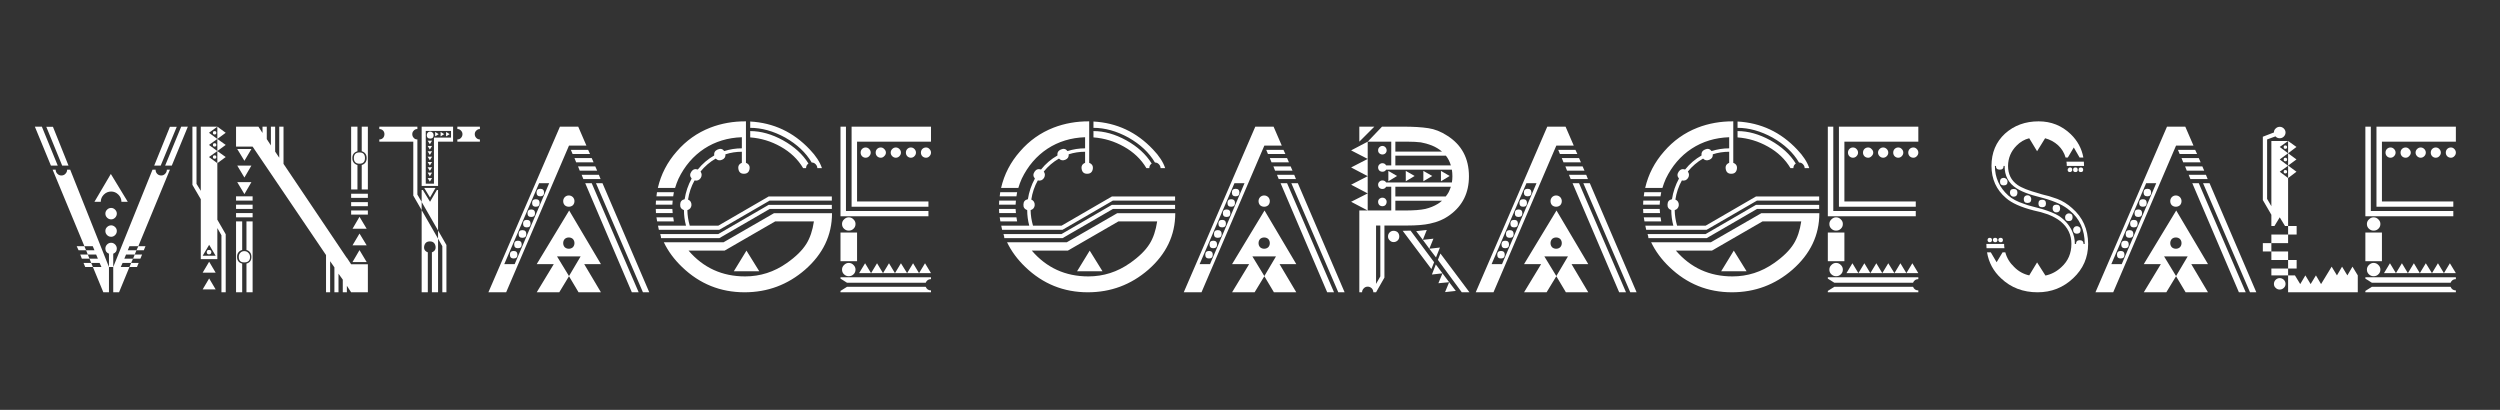
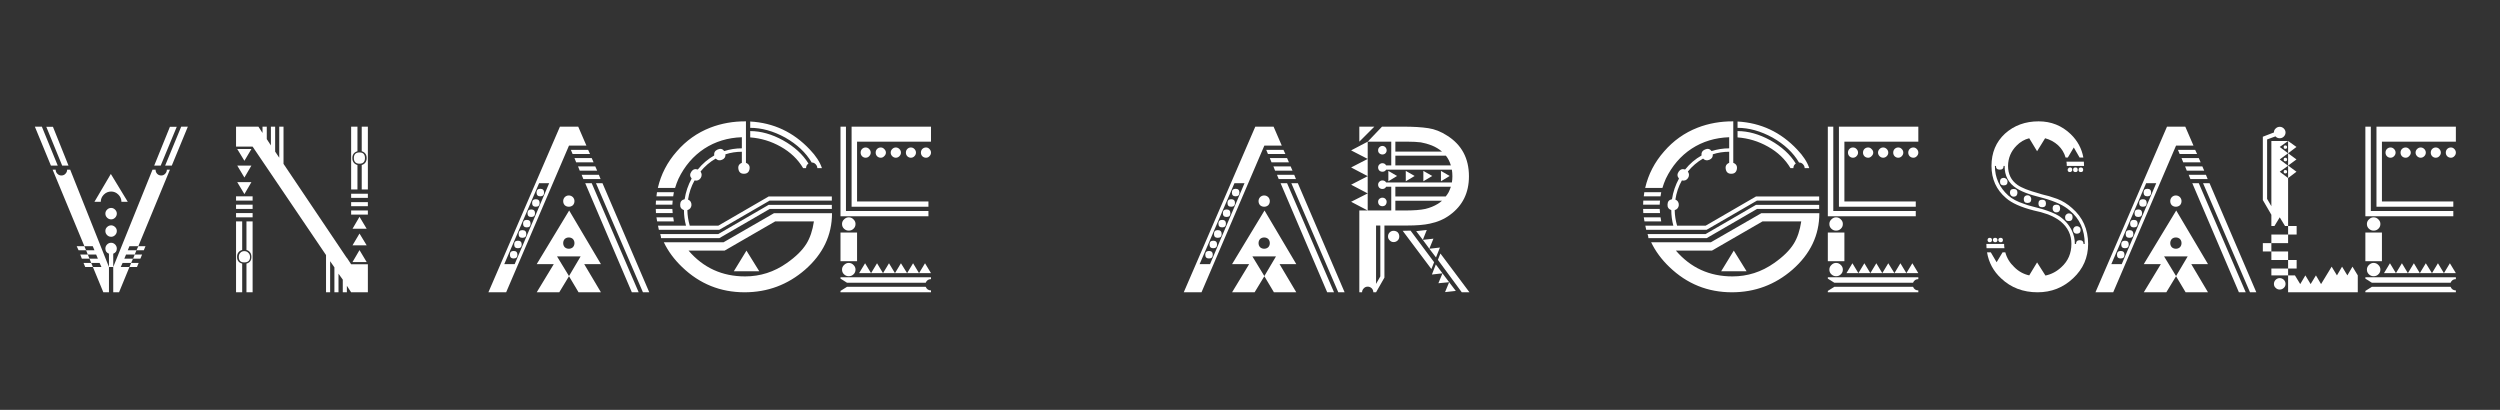
<svg xmlns="http://www.w3.org/2000/svg" width="305" zoomAndPan="magnify" viewBox="0 0 228.75 37.5" height="50" preserveAspectRatio="xMidYMid meet" version="1.0">
  <rect x="0" y="0" width="228.75" height="37.5" fill="#333333" stroke="none" />
  <defs>
    <g />
  </defs>
  <g fill="#ffffff" fill-opacity="1">
    <g transform="translate(3.189, 26.744)">
      <g>
        <path d="M 4.531 -4.219 L 3.828 -4.219 L 4 -3.844 L 4.688 -3.844 Z M 6.609 -7.562 C 6.504 -7.457 6.453 -7.336 6.453 -7.203 C 6.453 -7.055 6.504 -6.93 6.609 -6.828 C 6.711 -6.723 6.836 -6.672 6.984 -6.672 C 7.117 -6.672 7.238 -6.723 7.344 -6.828 C 7.445 -6.93 7.5 -7.055 7.5 -7.203 C 7.5 -7.336 7.445 -7.457 7.344 -7.562 C 7.238 -7.664 7.117 -7.719 6.984 -7.719 C 6.836 -7.719 6.711 -7.664 6.609 -7.562 Z M 6.609 -5.969 C 6.504 -5.875 6.453 -5.754 6.453 -5.609 C 6.453 -5.461 6.504 -5.336 6.609 -5.234 C 6.711 -5.129 6.836 -5.078 6.984 -5.078 C 7.117 -5.078 7.238 -5.129 7.344 -5.234 C 7.445 -5.336 7.5 -5.461 7.5 -5.609 C 7.5 -5.754 7.445 -5.875 7.344 -5.969 C 7.238 -6.07 7.117 -6.125 6.984 -6.125 C 6.836 -6.125 6.711 -6.07 6.609 -5.969 Z M 5.453 -8.281 L 6.031 -8.281 C 6.031 -8.531 6.125 -8.75 6.312 -8.938 C 6.5 -9.125 6.723 -9.219 6.984 -9.219 C 7.234 -9.219 7.453 -9.125 7.641 -8.938 C 7.828 -8.75 7.922 -8.531 7.922 -8.281 L 8.5 -8.281 L 6.953 -10.828 Z M 1.047 -15.141 L 2.5 -11.594 L 3.078 -11.594 L 1.656 -15.141 Z M 10.922 -11.594 L 11.516 -11.594 L 12.984 -15.141 L 12.359 -15.141 Z M 9.297 -3.844 L 9.969 -3.844 L 10.125 -4.219 L 9.469 -4.219 Z M 8.984 -3.078 L 9.656 -3.078 L 9.812 -3.453 L 9.141 -3.453 Z M 8.656 -2.312 L 9.344 -2.312 L 9.5 -2.688 L 8.812 -2.688 Z M 8.812 -2.688 L 8.984 -3.078 L 8.188 -3.078 L 8.344 -3.453 L 9.141 -3.453 L 9.297 -3.844 L 8.5 -3.844 L 8.656 -4.219 L 9.469 -4.219 L 12.359 -11.219 L 12.078 -11.219 C 12.078 -11.07 12.023 -10.945 11.922 -10.844 C 11.828 -10.738 11.707 -10.688 11.562 -10.688 C 11.414 -10.688 11.289 -10.738 11.188 -10.844 C 11.094 -10.945 11.047 -11.07 11.047 -11.219 L 10.766 -11.219 L 7.172 -2.312 L 7.172 0 L 7.703 0 L 8.656 -2.312 L 7.859 -2.312 L 8.031 -2.688 Z M 4.531 -4.219 L 1.625 -11.219 L 1.906 -11.219 C 1.906 -11.07 1.957 -10.945 2.062 -10.844 C 2.164 -10.738 2.285 -10.688 2.422 -10.688 C 2.578 -10.688 2.703 -10.738 2.797 -10.844 C 2.898 -10.945 2.953 -11.07 2.953 -11.219 L 3.234 -11.219 L 6.781 -2.312 L 6.781 0 L 6.266 0 L 5.312 -2.312 L 6.094 -2.312 L 5.922 -2.688 L 5.156 -2.688 L 5 -3.078 L 5.766 -3.078 L 5.609 -3.453 L 4.844 -3.453 L 4.688 -3.844 L 5.453 -3.844 L 5.297 -4.219 Z M 13.391 -15.156 L 14 -15.156 L 12.531 -11.594 L 11.922 -11.594 Z M 0 -15.156 L 0.641 -15.156 L 2.094 -11.594 L 1.469 -11.594 Z M 6.781 -2.312 L 6.781 -3.531 C 6.562 -3.613 6.453 -3.77 6.453 -4 C 6.453 -4.145 6.504 -4.27 6.609 -4.375 C 6.711 -4.477 6.836 -4.531 6.984 -4.531 C 7.117 -4.531 7.238 -4.477 7.344 -4.375 C 7.445 -4.27 7.5 -4.145 7.5 -4 C 7.5 -3.77 7.391 -3.613 7.172 -3.531 L 7.172 -2.312 Z M 5 -3.078 L 4.297 -3.078 L 4.156 -3.453 L 4.844 -3.453 Z M 5.312 -2.312 L 4.609 -2.312 L 4.453 -2.688 L 5.156 -2.688 Z M 5.312 -2.312 " />
      </g>
    </g>
  </g>
  <g fill="#ffffff" fill-opacity="1">
    <g transform="translate(17.606, 26.744)">
      <g>
-         <path d="M 1.734 -3.688 C 1.734 -3.539 1.66 -3.469 1.516 -3.469 C 1.379 -3.469 1.312 -3.539 1.312 -3.688 C 1.312 -3.812 1.379 -3.875 1.516 -3.875 C 1.66 -3.875 1.734 -3.812 1.734 -3.688 Z M 0.938 -3.344 L 1.531 -4.344 L 2.125 -3.344 Z M 2.188 -14.594 C 2.188 -14.488 2.133 -14.438 2.031 -14.438 C 1.926 -14.438 1.875 -14.488 1.875 -14.594 C 1.875 -14.695 1.926 -14.75 2.031 -14.75 C 2.133 -14.75 2.188 -14.695 2.188 -14.594 Z M 2.188 -12.375 C 2.188 -12.27 2.133 -12.219 2.031 -12.219 C 1.926 -12.219 1.875 -12.27 1.875 -12.375 C 1.875 -12.477 1.926 -12.531 2.031 -12.531 C 2.133 -12.531 2.188 -12.477 2.188 -12.375 Z M 2.281 -12.922 L 1.516 -13.484 L 2.281 -14.031 L 1.516 -14.594 L 2.281 -15.156 L 0.766 -15.156 L 0.766 -9.281 L 0.375 -9.922 L 0.375 -15.156 L 0 -15.156 L 0 -9.828 L 0.766 -8.516 L 0.766 -3.031 L 2.281 -3.031 L 2.281 -5.875 L 2.656 -5.219 L 2.656 0 L 3.047 0 L 3.047 -5.312 L 2.281 -6.641 L 2.281 -11.812 L 1.516 -12.375 Z M 2.281 -14.031 L 3.047 -13.484 L 2.281 -12.922 Z M 2.188 -13.484 C 2.188 -13.379 2.133 -13.328 2.031 -13.328 C 1.926 -13.328 1.875 -13.379 1.875 -13.484 C 1.875 -13.586 1.926 -13.641 2.031 -13.641 C 2.133 -13.641 2.188 -13.586 2.188 -13.484 Z M 0.938 -1.797 L 1.531 -2.797 L 2.125 -1.797 Z M 0.938 -0.266 L 1.531 -1.266 L 2.125 -0.266 Z M 2.281 -12.922 L 3.047 -12.375 L 2.281 -11.812 Z M 2.281 -15.156 L 3.047 -14.594 L 2.281 -14.031 Z M 2.281 -15.156 " />
-       </g>
+         </g>
    </g>
  </g>
  <g fill="#ffffff" fill-opacity="1">
    <g transform="translate(21.598, 26.744)">
      <g>
        <path d="M 0 0 L 0 -6.484 L 0.562 -6.484 L 0.562 -3.875 C 0.25 -3.781 0.094 -3.566 0.094 -3.234 C 0.094 -2.91 0.25 -2.707 0.562 -2.625 L 0.562 0 Z M 1.516 0 L 0.953 0 L 0.953 -2.625 C 1.254 -2.707 1.406 -2.91 1.406 -3.234 C 1.406 -3.566 1.254 -3.781 0.953 -3.875 L 0.953 -6.484 L 1.516 -6.484 Z M 1.516 -6.859 L 0 -6.859 L 0 -7.25 L 1.516 -7.25 Z M 1.516 -7.625 L 0 -7.625 L 0 -8.016 L 1.516 -8.016 Z M 1.516 -8.391 L 0 -8.391 L 0 -8.781 L 1.516 -8.781 Z M 12.062 -15.156 L 12.062 -9.406 L 11.5 -9.406 L 11.5 -11.641 C 11.801 -11.742 11.953 -11.957 11.953 -12.281 C 11.953 -12.602 11.801 -12.812 11.5 -12.906 L 11.5 -15.156 Z M 10.531 -15.156 L 11.109 -15.156 L 11.109 -12.906 C 10.797 -12.812 10.641 -12.602 10.641 -12.281 C 10.641 -11.957 10.797 -11.742 11.109 -11.641 L 11.109 -9.406 L 10.531 -9.406 Z M 10.531 -9.016 L 12.062 -9.016 L 12.062 -8.641 L 10.531 -8.641 Z M 10.531 -8.25 L 12.062 -8.25 L 12.062 -7.875 L 10.531 -7.875 Z M 10.531 -7.484 L 12.062 -7.484 L 12.062 -7.109 L 10.531 -7.109 Z M 0.766 -12.031 L 0.109 -13.109 L 1.406 -13.109 Z M 10.656 -2.766 L 11.297 -3.859 L 11.953 -2.766 Z M 0.766 -10.5 L 0.109 -11.594 L 1.406 -11.594 Z M 10.656 -4.297 L 11.297 -5.375 L 11.953 -4.297 Z M 0.766 -8.984 L 0.109 -10.078 L 1.406 -10.078 Z M 10.656 -5.812 L 11.297 -6.906 L 11.953 -5.812 Z M 0.75 -3.766 C 0.914 -3.766 1.047 -3.707 1.141 -3.594 C 1.234 -3.5 1.281 -3.379 1.281 -3.234 C 1.281 -2.898 1.102 -2.734 0.75 -2.734 C 0.414 -2.734 0.25 -2.898 0.25 -3.234 C 0.25 -3.379 0.289 -3.5 0.375 -3.594 C 0.469 -3.707 0.594 -3.766 0.75 -3.766 Z M 11.297 -12.797 C 11.629 -12.797 11.797 -12.625 11.797 -12.281 C 11.797 -11.938 11.629 -11.766 11.297 -11.766 C 10.953 -11.766 10.781 -11.938 10.781 -12.281 C 10.781 -12.625 10.953 -12.797 11.297 -12.797 Z M 0 -15.156 L 2.047 -15.156 L 2.422 -14.578 L 2.422 -15.156 L 2.812 -15.156 L 2.812 -14.016 L 3.188 -13.438 L 3.188 -15.156 L 3.578 -15.156 L 3.578 -12.875 L 3.953 -12.312 L 3.953 -15.156 L 4.344 -15.156 L 4.344 -11.75 L 10.125 -3.156 L 10.141 -3.156 L 10.531 -2.562 L 12.062 -2.562 L 12.062 0 L 10.531 0 L 10.141 -0.594 L 10.141 0 L 9.766 0 L 9.766 -1.156 L 9.375 -1.703 L 9.375 0 L 9 0 L 9 -2.281 L 8.609 -2.844 L 8.609 0 L 8.234 0 L 8.234 -3.406 L 1.516 -13.328 L 0 -13.328 Z M 0 -15.156 " />
      </g>
    </g>
  </g>
  <g fill="#ffffff" fill-opacity="1">
    <g transform="translate(34.707, 26.744)">
      <g>
-         <path d="M 4.891 -14.594 C 4.941 -14.539 4.969 -14.469 4.969 -14.375 C 4.969 -14.164 4.863 -14.062 4.656 -14.062 C 4.445 -14.062 4.344 -14.164 4.344 -14.375 C 4.344 -14.469 4.367 -14.539 4.422 -14.594 C 4.473 -14.664 4.551 -14.703 4.656 -14.703 C 4.75 -14.703 4.828 -14.664 4.891 -14.594 Z M 6.109 -14.672 L 6.438 -14.469 L 6.109 -14.266 Z M 5.609 -14.672 L 5.938 -14.469 L 5.609 -14.266 Z M 4.828 -10.453 L 4.625 -10.125 L 4.422 -10.453 Z M 4.828 -10.953 L 4.625 -10.609 L 4.422 -10.953 Z M 4.828 -11.438 L 4.625 -11.109 L 4.422 -11.438 Z M 4.828 -11.922 L 4.625 -11.594 L 4.422 -11.922 Z M 4.828 -12.406 L 4.625 -12.078 L 4.422 -12.406 Z M 4.828 -12.906 L 4.625 -12.562 L 4.422 -12.906 Z M 4.828 -13.391 L 4.625 -13.062 L 4.422 -13.391 Z M 4.828 -13.875 L 4.625 -13.547 L 4.422 -13.875 Z M 5.109 -14.672 L 5.438 -14.469 L 5.109 -14.266 Z M 4.25 -14.766 L 4.25 -9.938 L 5 -9.938 L 5 -14.156 L 6.562 -14.156 L 6.562 -14.766 Z M 5.141 -9.547 L 4.109 -9.547 L 4.641 -8.672 Z M 3.875 -8.266 L 3.484 -8.938 L 3.484 -13.984 C 3.336 -13.984 3.223 -14.035 3.141 -14.141 C 3.055 -14.234 3.016 -14.344 3.016 -14.469 C 3.016 -14.594 3.055 -14.695 3.141 -14.781 C 3.223 -14.883 3.336 -14.938 3.484 -14.938 L 3.484 -15.156 L 0 -15.156 L 0 -14.938 C 0.145 -14.938 0.266 -14.883 0.359 -14.781 C 0.43 -14.695 0.469 -14.594 0.469 -14.469 C 0.469 -14.344 0.43 -14.234 0.359 -14.141 C 0.266 -14.035 0.145 -13.984 0 -13.984 L 0 -13.781 L 3.109 -13.781 L 3.109 -8.844 L 3.875 -7.516 Z M 5.375 -4.906 L 5.766 -4.219 L 5.766 0 L 6.141 0 L 6.141 -4.328 L 5.375 -5.656 Z M 7.141 -15.156 L 9.203 -15.156 L 9.203 -14.938 C 9.066 -14.938 8.953 -14.883 8.859 -14.781 C 8.773 -14.695 8.734 -14.594 8.734 -14.469 C 8.734 -14.344 8.773 -14.234 8.859 -14.141 C 8.953 -14.035 9.066 -13.984 9.203 -13.984 L 9.203 -13.781 L 7.141 -13.781 L 7.141 -13.984 C 7.285 -13.984 7.398 -14.035 7.484 -14.141 C 7.566 -14.234 7.609 -14.344 7.609 -14.469 C 7.609 -14.594 7.566 -14.695 7.484 -14.781 C 7.398 -14.883 7.285 -14.938 7.141 -14.938 Z M 5.375 -4.906 L 5.375 0 L 4.812 0 L 4.812 -3.656 C 5.082 -3.758 5.191 -3.953 5.141 -4.234 C 5.078 -4.516 4.906 -4.656 4.625 -4.656 C 4.344 -4.656 4.172 -4.516 4.109 -4.234 C 4.055 -3.953 4.164 -3.758 4.438 -3.656 L 4.438 0 L 3.875 0 L 3.875 -7.516 Z M 3.875 -8.266 L 3.875 -9.359 L 3.984 -9.359 L 4.641 -8.281 L 5.266 -9.359 L 5.375 -9.359 L 5.375 -5.656 Z M 6.75 -13.781 L 5.375 -13.781 L 5.375 -9.734 L 3.875 -9.734 L 3.875 -15.156 L 6.75 -15.156 Z M 6.75 -13.781 " />
-       </g>
+         </g>
    </g>
  </g>
  <g fill="#ffffff" fill-opacity="1">
    <g transform="translate(44.688, 26.744)">
      <g>
        <path d="M 3.047 -4.375 C 3.047 -4.145 2.93 -4.031 2.703 -4.031 C 2.473 -4.031 2.359 -4.145 2.359 -4.375 C 2.359 -4.602 2.473 -4.719 2.703 -4.719 C 2.93 -4.719 3.047 -4.602 3.047 -4.375 Z M 2.656 -3.438 C 2.656 -3.207 2.539 -3.094 2.312 -3.094 C 2.082 -3.094 1.969 -3.207 1.969 -3.438 C 1.969 -3.664 2.082 -3.781 2.312 -3.781 C 2.539 -3.781 2.656 -3.664 2.656 -3.438 Z M 5.094 -9.125 C 5.094 -8.895 4.977 -8.781 4.75 -8.781 C 4.52 -8.781 4.406 -8.895 4.406 -9.125 C 4.406 -9.352 4.52 -9.469 4.75 -9.469 C 4.977 -9.469 5.094 -9.352 5.094 -9.125 Z M 4.688 -8.172 C 4.688 -7.941 4.57 -7.828 4.344 -7.828 C 4.113 -7.828 4 -7.941 4 -8.172 C 4 -8.398 4.113 -8.516 4.344 -8.516 C 4.57 -8.516 4.688 -8.398 4.688 -8.172 Z M 4.266 -7.234 C 4.266 -7.004 4.148 -6.891 3.922 -6.891 C 3.691 -6.891 3.578 -7.004 3.578 -7.234 C 3.578 -7.461 3.691 -7.578 3.922 -7.578 C 4.148 -7.578 4.266 -7.461 4.266 -7.234 Z M 3.859 -6.281 C 3.859 -6.051 3.742 -5.938 3.516 -5.938 C 3.285 -5.938 3.172 -6.051 3.172 -6.281 C 3.172 -6.508 3.285 -6.625 3.516 -6.625 C 3.742 -6.625 3.859 -6.508 3.859 -6.281 Z M 3.469 -5.328 C 3.469 -5.098 3.348 -4.984 3.109 -4.984 C 2.879 -4.984 2.766 -5.098 2.766 -5.328 C 2.766 -5.566 2.879 -5.688 3.109 -5.688 C 3.348 -5.688 3.469 -5.566 3.469 -5.328 Z M 7.375 -1.484 L 8.438 -3.281 L 6.281 -3.281 Z M 2.406 -2.578 L 5.562 -9.984 L 4.641 -9.984 L 1.453 -2.578 Z M 7.359 -5.016 C 7.211 -5.016 7.086 -4.969 6.984 -4.875 C 6.891 -4.77 6.844 -4.645 6.844 -4.5 C 6.844 -4.352 6.891 -4.227 6.984 -4.125 C 7.086 -4.031 7.211 -3.984 7.359 -3.984 C 7.504 -3.984 7.629 -4.031 7.734 -4.125 C 7.828 -4.227 7.875 -4.352 7.875 -4.5 C 7.875 -4.645 7.828 -4.77 7.734 -4.875 C 7.629 -4.969 7.504 -5.016 7.359 -5.016 Z M 1.625 0 L 0 0 L 6.547 -15.156 L 8.219 -15.156 L 8.969 -13.422 L 7.375 -13.422 Z M 7.375 -1.469 L 6.484 0 L 4.422 0 L 5.984 -2.578 L 4.422 -2.578 L 7.391 -7.484 L 10.297 -2.578 L 8.766 -2.578 L 10.297 0 L 8.25 0 Z M 9.125 -13.031 L 9.297 -12.656 L 7.703 -12.656 L 7.547 -13.031 Z M 9.453 -12.281 L 9.625 -11.891 L 8.031 -11.891 L 7.875 -12.281 Z M 9.781 -11.516 L 9.953 -11.125 L 8.359 -11.125 L 8.203 -11.516 Z M 10.109 -10.75 L 10.266 -10.359 L 8.688 -10.359 L 8.531 -10.75 Z M 10.438 -9.984 L 14.719 0 L 14.141 0 L 9.844 -9.984 Z M 13.75 0 L 13.125 0 L 8.859 -9.984 L 9.453 -9.984 Z M 7.734 -8.703 C 7.828 -8.598 7.875 -8.477 7.875 -8.344 C 7.875 -8.195 7.828 -8.07 7.734 -7.969 C 7.629 -7.875 7.504 -7.828 7.359 -7.828 C 7.211 -7.828 7.086 -7.875 6.984 -7.969 C 6.891 -8.07 6.844 -8.195 6.844 -8.344 C 6.844 -8.477 6.891 -8.598 6.984 -8.703 C 7.086 -8.805 7.211 -8.859 7.359 -8.859 C 7.504 -8.859 7.629 -8.805 7.734 -8.703 Z M 7.734 -8.703 " />
      </g>
    </g>
  </g>
  <g fill="#ffffff" fill-opacity="1">
    <g transform="translate(60.004, 26.744)">
      <g>
        <path d="M 7.141 -1.922 L 8.297 -3.812 L 9.469 -1.922 Z M 3 -3.812 C 4.352 -2.238 6.078 -1.453 8.172 -1.453 C 9.555 -1.453 10.828 -1.859 11.984 -2.672 C 12.816 -3.254 13.414 -3.844 13.781 -4.438 C 14.113 -4.969 14.344 -5.648 14.469 -6.484 L 10.922 -6.484 L 6.297 -3.812 Z M 0.125 -6.484 L 0.062 -6.859 L 1.594 -6.859 L 1.656 -6.484 Z M 7.875 -12.859 C 7.352 -12.859 6.852 -12.781 6.375 -12.625 C 6.395 -12.383 6.289 -12.219 6.062 -12.125 C 5.844 -12.031 5.648 -12.066 5.484 -12.234 C 4.953 -11.93 4.488 -11.535 4.094 -11.047 C 4.227 -10.859 4.234 -10.66 4.109 -10.453 C 3.973 -10.254 3.785 -10.18 3.547 -10.234 C 3.242 -9.691 3.047 -9.109 2.953 -8.484 C 3.172 -8.391 3.273 -8.219 3.266 -7.969 C 3.242 -7.738 3.117 -7.586 2.891 -7.516 C 2.898 -7.035 2.973 -6.562 3.109 -6.094 L 5.719 -6.094 L 10.328 -8.766 L 16.109 -8.766 L 16.109 -8.391 L 10.422 -8.391 L 5.812 -5.719 L 0.281 -5.719 L 0.203 -6.094 L 2.766 -6.094 C 2.641 -6.562 2.578 -7.035 2.578 -7.516 C 2.328 -7.609 2.211 -7.785 2.234 -8.047 C 2.242 -8.305 2.379 -8.461 2.641 -8.516 C 2.742 -9.18 2.957 -9.812 3.281 -10.406 C 3.113 -10.602 3.102 -10.812 3.25 -11.031 C 3.395 -11.25 3.594 -11.316 3.844 -11.234 C 4.27 -11.766 4.77 -12.191 5.344 -12.516 C 5.312 -12.773 5.414 -12.957 5.656 -13.062 C 5.906 -13.176 6.109 -13.129 6.266 -12.922 C 6.785 -13.086 7.32 -13.172 7.875 -13.172 L 7.875 -14.188 C 6.594 -14.145 5.445 -13.797 4.438 -13.141 C 3.426 -12.473 2.641 -11.555 2.078 -10.391 C 1.953 -10.109 1.848 -9.828 1.766 -9.547 L 0.188 -9.547 C 0.477 -10.797 1.055 -11.91 1.922 -12.891 C 2.766 -13.867 3.785 -14.594 4.984 -15.062 C 6.004 -15.457 7.094 -15.648 8.25 -15.641 L 8.25 -11.844 C 8.52 -11.738 8.629 -11.547 8.578 -11.266 C 8.523 -10.984 8.352 -10.844 8.062 -10.844 C 7.781 -10.844 7.613 -10.984 7.562 -11.266 C 7.508 -11.547 7.613 -11.738 7.875 -11.844 Z M 0.484 -4.953 C 0.484 -5.055 0.457 -5.18 0.406 -5.328 L 5.719 -5.328 L 10.328 -8 L 16.109 -8 L 16.109 -7.625 L 10.422 -7.625 L 5.812 -4.953 Z M 13.484 -11.359 C 13.004 -12.172 12.316 -12.828 11.422 -13.328 C 10.555 -13.816 9.629 -14.098 8.641 -14.172 L 8.641 -14.75 C 9.617 -14.75 10.617 -14.469 11.641 -13.906 C 12.672 -13.332 13.445 -12.625 13.969 -11.781 C 13.82 -11.676 13.75 -11.535 13.75 -11.359 Z M 16.125 -7.234 C 16.125 -5.223 15.301 -3.5 13.656 -2.062 C 12.07 -0.688 10.227 0 8.125 0 C 5.914 0 4.008 -0.77 2.406 -2.312 C 1.688 -3 1.129 -3.754 0.734 -4.578 L 6.203 -4.578 L 10.812 -7.234 Z M 0.016 -7.25 L 0 -7.625 L 1.516 -7.625 L 1.547 -7.25 Z M 0 -8.016 L 0.016 -8.391 L 1.547 -8.391 L 1.516 -8.016 Z M 0.062 -8.781 L 0.109 -9.156 L 1.656 -9.156 L 1.594 -8.781 Z M 8.641 -15.625 C 10.773 -15.508 12.594 -14.656 14.094 -13.062 C 14.656 -12.477 15.023 -11.91 15.203 -11.359 L 14.781 -11.359 C 14.781 -11.492 14.727 -11.613 14.625 -11.719 C 14.531 -11.82 14.41 -11.875 14.266 -11.875 C 13.734 -12.781 12.926 -13.539 11.844 -14.156 C 10.758 -14.75 9.691 -15.047 8.641 -15.047 Z M 8.641 -15.625 " />
      </g>
    </g>
  </g>
  <g fill="#ffffff" fill-opacity="1">
    <g transform="translate(76.905, 26.744)">
      <g>
        <path d="M 1.016 -15.156 L 1.016 -7.828 L 8.047 -7.828 L 8.047 -8.312 L 1.516 -8.312 L 1.516 -13.781 L 8.281 -13.781 L 8.281 -15.156 Z M 7.484 -13.109 C 7.398 -13.016 7.359 -12.906 7.359 -12.781 C 7.359 -12.656 7.398 -12.547 7.484 -12.453 C 7.578 -12.359 7.691 -12.312 7.828 -12.312 C 7.953 -12.312 8.055 -12.359 8.141 -12.453 C 8.234 -12.547 8.281 -12.656 8.281 -12.781 C 8.281 -12.906 8.234 -13.016 8.141 -13.109 C 8.055 -13.203 7.953 -13.25 7.828 -13.25 C 7.691 -13.25 7.578 -13.203 7.484 -13.109 Z M 6.109 -13.109 C 6.023 -13.016 5.984 -12.906 5.984 -12.781 C 5.984 -12.656 6.023 -12.547 6.109 -12.453 C 6.203 -12.359 6.312 -12.312 6.438 -12.312 C 6.57 -12.312 6.68 -12.359 6.766 -12.453 C 6.859 -12.547 6.906 -12.656 6.906 -12.781 C 6.906 -12.906 6.859 -13.016 6.766 -13.109 C 6.68 -13.203 6.57 -13.25 6.438 -13.25 C 6.312 -13.25 6.203 -13.203 6.109 -13.109 Z M 4.734 -13.109 C 4.641 -13.016 4.594 -12.906 4.594 -12.781 C 4.594 -12.656 4.641 -12.547 4.734 -12.453 C 4.828 -12.359 4.938 -12.312 5.062 -12.312 C 5.188 -12.312 5.297 -12.359 5.391 -12.453 C 5.484 -12.547 5.531 -12.656 5.531 -12.781 C 5.531 -12.906 5.484 -13.016 5.391 -13.109 C 5.297 -13.203 5.188 -13.25 5.062 -13.25 C 4.938 -13.25 4.828 -13.203 4.734 -13.109 Z M 3.344 -13.109 C 3.258 -13.016 3.219 -12.906 3.219 -12.781 C 3.219 -12.656 3.258 -12.547 3.344 -12.453 C 3.438 -12.359 3.551 -12.312 3.688 -12.312 C 3.812 -12.312 3.914 -12.359 4 -12.453 C 4.102 -12.547 4.156 -12.656 4.156 -12.781 C 4.156 -12.906 4.102 -13.016 4 -13.109 C 3.914 -13.203 3.812 -13.25 3.688 -13.25 C 3.551 -13.25 3.438 -13.203 3.344 -13.109 Z M 1.969 -13.109 C 1.883 -13.016 1.844 -12.906 1.844 -12.781 C 1.844 -12.656 1.883 -12.547 1.969 -12.453 C 2.062 -12.359 2.172 -12.312 2.297 -12.312 C 2.43 -12.312 2.539 -12.359 2.625 -12.453 C 2.719 -12.547 2.766 -12.656 2.766 -12.781 C 2.766 -12.906 2.719 -13.016 2.625 -13.109 C 2.539 -13.203 2.43 -13.25 2.297 -13.25 C 2.172 -13.25 2.062 -13.203 1.969 -13.109 Z M 0 -15.156 L 0.5 -15.156 L 0.5 -7.438 L 8.047 -7.438 L 8.047 -6.953 L 0 -6.953 Z M 0 -5.469 L 1.516 -5.469 L 1.516 -2.844 L 0 -2.844 Z M 1.188 -6.672 C 1.312 -6.555 1.375 -6.414 1.375 -6.25 C 1.375 -6.07 1.312 -5.926 1.188 -5.812 C 1.07 -5.695 0.926 -5.641 0.75 -5.641 C 0.594 -5.641 0.453 -5.695 0.328 -5.812 C 0.203 -5.926 0.141 -6.07 0.141 -6.25 C 0.141 -6.414 0.203 -6.555 0.328 -6.672 C 0.453 -6.797 0.594 -6.859 0.75 -6.859 C 0.926 -6.859 1.07 -6.797 1.188 -6.672 Z M 1.188 -2.5 C 1.312 -2.383 1.375 -2.242 1.375 -2.078 C 1.375 -1.898 1.312 -1.754 1.188 -1.641 C 1.07 -1.523 0.926 -1.469 0.75 -1.469 C 0.594 -1.469 0.453 -1.523 0.328 -1.641 C 0.203 -1.754 0.141 -1.898 0.141 -2.078 C 0.141 -2.242 0.203 -2.383 0.328 -2.5 C 0.453 -2.625 0.594 -2.688 0.75 -2.688 C 0.926 -2.688 1.07 -2.625 1.188 -2.5 Z M 8.281 -1.375 L 8.281 -1.203 C 8.051 -1.203 7.891 -1.094 7.797 -0.875 L 0.594 -0.875 L 0 -1.25 L 0 -1.375 Z M 7.797 -0.5 C 7.891 -0.281 8.051 -0.172 8.281 -0.172 L 8.281 0 L 0 0 L 0 -0.125 L 0.594 -0.5 Z M 2.797 -1.75 L 3.344 -2.656 L 3.891 -1.75 Z M 7.188 -1.75 L 7.734 -2.656 L 8.281 -1.75 Z M 6.094 -1.75 L 6.641 -2.656 L 7.188 -1.75 Z M 4.984 -1.75 L 5.531 -2.656 L 6.094 -1.75 Z M 3.891 -1.75 L 4.438 -2.656 L 4.984 -1.75 Z M 2.797 -1.75 L 1.703 -1.75 L 2.25 -2.656 Z M 2.797 -1.75 " />
      </g>
    </g>
  </g>
  <g fill="#ffffff" fill-opacity="1">
    <g transform="translate(85.777, 26.744)">
      <g />
    </g>
  </g>
  <g fill="#ffffff" fill-opacity="1">
    <g transform="translate(91.411, 26.744)">
      <g>
-         <path d="M 7.141 -1.922 L 8.297 -3.812 L 9.469 -1.922 Z M 3 -3.812 C 4.352 -2.238 6.078 -1.453 8.172 -1.453 C 9.555 -1.453 10.828 -1.859 11.984 -2.672 C 12.816 -3.254 13.414 -3.844 13.781 -4.438 C 14.113 -4.969 14.344 -5.648 14.469 -6.484 L 10.922 -6.484 L 6.297 -3.812 Z M 0.125 -6.484 L 0.062 -6.859 L 1.594 -6.859 L 1.656 -6.484 Z M 7.875 -12.859 C 7.352 -12.859 6.852 -12.781 6.375 -12.625 C 6.395 -12.383 6.289 -12.219 6.062 -12.125 C 5.844 -12.031 5.648 -12.066 5.484 -12.234 C 4.953 -11.93 4.488 -11.535 4.094 -11.047 C 4.227 -10.859 4.234 -10.66 4.109 -10.453 C 3.973 -10.254 3.785 -10.18 3.547 -10.234 C 3.242 -9.691 3.047 -9.109 2.953 -8.484 C 3.172 -8.391 3.273 -8.219 3.266 -7.969 C 3.242 -7.738 3.117 -7.586 2.891 -7.516 C 2.898 -7.035 2.973 -6.562 3.109 -6.094 L 5.719 -6.094 L 10.328 -8.766 L 16.109 -8.766 L 16.109 -8.391 L 10.422 -8.391 L 5.812 -5.719 L 0.281 -5.719 L 0.203 -6.094 L 2.766 -6.094 C 2.641 -6.562 2.578 -7.035 2.578 -7.516 C 2.328 -7.609 2.211 -7.785 2.234 -8.047 C 2.242 -8.305 2.379 -8.461 2.641 -8.516 C 2.742 -9.18 2.957 -9.812 3.281 -10.406 C 3.113 -10.602 3.102 -10.812 3.25 -11.031 C 3.395 -11.25 3.594 -11.316 3.844 -11.234 C 4.27 -11.766 4.77 -12.191 5.344 -12.516 C 5.312 -12.773 5.414 -12.957 5.656 -13.062 C 5.906 -13.176 6.109 -13.129 6.266 -12.922 C 6.785 -13.086 7.32 -13.172 7.875 -13.172 L 7.875 -14.188 C 6.594 -14.145 5.445 -13.797 4.438 -13.141 C 3.426 -12.473 2.641 -11.555 2.078 -10.391 C 1.953 -10.109 1.848 -9.828 1.766 -9.547 L 0.188 -9.547 C 0.477 -10.797 1.055 -11.91 1.922 -12.891 C 2.766 -13.867 3.785 -14.594 4.984 -15.062 C 6.004 -15.457 7.094 -15.648 8.25 -15.641 L 8.25 -11.844 C 8.52 -11.738 8.629 -11.547 8.578 -11.266 C 8.523 -10.984 8.352 -10.844 8.062 -10.844 C 7.781 -10.844 7.613 -10.984 7.562 -11.266 C 7.508 -11.547 7.613 -11.738 7.875 -11.844 Z M 0.484 -4.953 C 0.484 -5.055 0.457 -5.18 0.406 -5.328 L 5.719 -5.328 L 10.328 -8 L 16.109 -8 L 16.109 -7.625 L 10.422 -7.625 L 5.812 -4.953 Z M 13.484 -11.359 C 13.004 -12.172 12.316 -12.828 11.422 -13.328 C 10.555 -13.816 9.629 -14.098 8.641 -14.172 L 8.641 -14.75 C 9.617 -14.75 10.617 -14.469 11.641 -13.906 C 12.672 -13.332 13.445 -12.625 13.969 -11.781 C 13.82 -11.676 13.75 -11.535 13.75 -11.359 Z M 16.125 -7.234 C 16.125 -5.223 15.301 -3.5 13.656 -2.062 C 12.07 -0.688 10.227 0 8.125 0 C 5.914 0 4.008 -0.77 2.406 -2.312 C 1.688 -3 1.129 -3.754 0.734 -4.578 L 6.203 -4.578 L 10.812 -7.234 Z M 0.016 -7.25 L 0 -7.625 L 1.516 -7.625 L 1.547 -7.25 Z M 0 -8.016 L 0.016 -8.391 L 1.547 -8.391 L 1.516 -8.016 Z M 0.062 -8.781 L 0.109 -9.156 L 1.656 -9.156 L 1.594 -8.781 Z M 8.641 -15.625 C 10.773 -15.508 12.594 -14.656 14.094 -13.062 C 14.656 -12.477 15.023 -11.91 15.203 -11.359 L 14.781 -11.359 C 14.781 -11.492 14.727 -11.613 14.625 -11.719 C 14.531 -11.82 14.41 -11.875 14.266 -11.875 C 13.734 -12.781 12.926 -13.539 11.844 -14.156 C 10.758 -14.75 9.691 -15.047 8.641 -15.047 Z M 8.641 -15.625 " />
-       </g>
+         </g>
    </g>
  </g>
  <g fill="#ffffff" fill-opacity="1">
    <g transform="translate(108.313, 26.744)">
      <g>
        <path d="M 3.047 -4.375 C 3.047 -4.145 2.93 -4.031 2.703 -4.031 C 2.473 -4.031 2.359 -4.145 2.359 -4.375 C 2.359 -4.602 2.473 -4.719 2.703 -4.719 C 2.93 -4.719 3.047 -4.602 3.047 -4.375 Z M 2.656 -3.438 C 2.656 -3.207 2.539 -3.094 2.312 -3.094 C 2.082 -3.094 1.969 -3.207 1.969 -3.438 C 1.969 -3.664 2.082 -3.781 2.312 -3.781 C 2.539 -3.781 2.656 -3.664 2.656 -3.438 Z M 5.094 -9.125 C 5.094 -8.895 4.977 -8.781 4.75 -8.781 C 4.52 -8.781 4.406 -8.895 4.406 -9.125 C 4.406 -9.352 4.52 -9.469 4.75 -9.469 C 4.977 -9.469 5.094 -9.352 5.094 -9.125 Z M 4.688 -8.172 C 4.688 -7.941 4.57 -7.828 4.344 -7.828 C 4.113 -7.828 4 -7.941 4 -8.172 C 4 -8.398 4.113 -8.516 4.344 -8.516 C 4.57 -8.516 4.688 -8.398 4.688 -8.172 Z M 4.266 -7.234 C 4.266 -7.004 4.148 -6.891 3.922 -6.891 C 3.691 -6.891 3.578 -7.004 3.578 -7.234 C 3.578 -7.461 3.691 -7.578 3.922 -7.578 C 4.148 -7.578 4.266 -7.461 4.266 -7.234 Z M 3.859 -6.281 C 3.859 -6.051 3.742 -5.938 3.516 -5.938 C 3.285 -5.938 3.172 -6.051 3.172 -6.281 C 3.172 -6.508 3.285 -6.625 3.516 -6.625 C 3.742 -6.625 3.859 -6.508 3.859 -6.281 Z M 3.469 -5.328 C 3.469 -5.098 3.348 -4.984 3.109 -4.984 C 2.879 -4.984 2.766 -5.098 2.766 -5.328 C 2.766 -5.566 2.879 -5.688 3.109 -5.688 C 3.348 -5.688 3.469 -5.566 3.469 -5.328 Z M 7.375 -1.484 L 8.438 -3.281 L 6.281 -3.281 Z M 2.406 -2.578 L 5.562 -9.984 L 4.641 -9.984 L 1.453 -2.578 Z M 7.359 -5.016 C 7.211 -5.016 7.086 -4.969 6.984 -4.875 C 6.891 -4.77 6.844 -4.645 6.844 -4.5 C 6.844 -4.352 6.891 -4.227 6.984 -4.125 C 7.086 -4.031 7.211 -3.984 7.359 -3.984 C 7.504 -3.984 7.629 -4.031 7.734 -4.125 C 7.828 -4.227 7.875 -4.352 7.875 -4.5 C 7.875 -4.645 7.828 -4.77 7.734 -4.875 C 7.629 -4.969 7.504 -5.016 7.359 -5.016 Z M 1.625 0 L 0 0 L 6.547 -15.156 L 8.219 -15.156 L 8.969 -13.422 L 7.375 -13.422 Z M 7.375 -1.469 L 6.484 0 L 4.422 0 L 5.984 -2.578 L 4.422 -2.578 L 7.391 -7.484 L 10.297 -2.578 L 8.766 -2.578 L 10.297 0 L 8.25 0 Z M 9.125 -13.031 L 9.297 -12.656 L 7.703 -12.656 L 7.547 -13.031 Z M 9.453 -12.281 L 9.625 -11.891 L 8.031 -11.891 L 7.875 -12.281 Z M 9.781 -11.516 L 9.953 -11.125 L 8.359 -11.125 L 8.203 -11.516 Z M 10.109 -10.75 L 10.266 -10.359 L 8.688 -10.359 L 8.531 -10.75 Z M 10.438 -9.984 L 14.719 0 L 14.141 0 L 9.844 -9.984 Z M 13.75 0 L 13.125 0 L 8.859 -9.984 L 9.453 -9.984 Z M 7.734 -8.703 C 7.828 -8.598 7.875 -8.477 7.875 -8.344 C 7.875 -8.195 7.828 -8.07 7.734 -7.969 C 7.629 -7.875 7.504 -7.828 7.359 -7.828 C 7.211 -7.828 7.086 -7.875 6.984 -7.969 C 6.891 -8.07 6.844 -8.195 6.844 -8.344 C 6.844 -8.477 6.891 -8.598 6.984 -8.703 C 7.086 -8.805 7.211 -8.859 7.359 -8.859 C 7.504 -8.859 7.629 -8.805 7.734 -8.703 Z M 7.734 -8.703 " />
      </g>
    </g>
  </g>
  <g fill="#ffffff" fill-opacity="1">
    <g transform="translate(123.628, 26.744)">
      <g>
-         <path d="M 8.219 -11.109 L 8.219 -10.156 L 9.016 -10.641 Z M 2.578 -8.547 C 2.504 -8.473 2.469 -8.383 2.469 -8.281 C 2.469 -8.164 2.504 -8.066 2.578 -7.984 C 2.66 -7.91 2.754 -7.875 2.859 -7.875 C 2.973 -7.875 3.066 -7.91 3.141 -7.984 C 3.211 -8.066 3.25 -8.164 3.25 -8.281 C 3.25 -8.383 3.211 -8.473 3.141 -8.547 C 3.066 -8.617 2.973 -8.656 2.859 -8.656 C 2.754 -8.656 2.66 -8.617 2.578 -8.547 Z M 2.578 -13.266 C 2.504 -13.191 2.469 -13.098 2.469 -12.984 C 2.469 -12.879 2.504 -12.789 2.578 -12.719 C 2.66 -12.645 2.754 -12.609 2.859 -12.609 C 2.973 -12.609 3.066 -12.645 3.141 -12.719 C 3.211 -12.789 3.25 -12.879 3.25 -12.984 C 3.25 -13.098 3.211 -13.191 3.141 -13.266 C 3.066 -13.348 2.973 -13.391 2.859 -13.391 C 2.754 -13.391 2.66 -13.348 2.578 -13.266 Z M 3.406 -11.109 L 3.406 -10.156 L 4.203 -10.641 Z M 5 -11.109 L 5 -10.156 L 5.812 -10.641 Z M 6.609 -11.109 L 6.609 -10.156 L 7.422 -10.641 Z M 4.047 -13.781 L 4.047 -12.875 L 8.312 -12.875 C 8.051 -13.102 7.738 -13.289 7.375 -13.438 C 7.031 -13.57 6.695 -13.664 6.375 -13.719 C 6.039 -13.758 5.648 -13.781 5.203 -13.781 Z M 2.672 -6.109 L 2.281 -6.109 L 2.281 -0.766 L 2.672 -1.453 Z M 4.047 -11.609 L 9.125 -11.609 C 9.031 -11.941 8.879 -12.238 8.672 -12.5 L 4.047 -12.5 Z M 4.047 -7.484 L 4.875 -7.484 C 5.719 -7.484 6.352 -7.531 6.781 -7.625 C 7.207 -7.727 7.594 -7.883 7.938 -8.094 C 8.07 -8.176 8.195 -8.27 8.312 -8.375 L 4.047 -8.375 Z M 8.656 -8.766 C 8.758 -8.891 8.848 -9.02 8.922 -9.156 C 9.004 -9.32 9.07 -9.488 9.125 -9.656 L 4.047 -9.656 L 4.047 -8.766 Z M 8.969 -0.922 L 8.359 -1.734 L 7.984 -0.828 Z M 4.719 -5.625 L 7.344 -2.125 L 7.594 -2.75 L 5.438 -5.641 Z M 10.125 0 L 10.828 0 L 8.172 -3.547 L 7.938 -2.969 Z M 3.531 -5.484 C 3.426 -5.379 3.375 -5.254 3.375 -5.109 C 3.375 -4.961 3.426 -4.844 3.531 -4.75 C 3.625 -4.645 3.742 -4.594 3.891 -4.594 C 4.035 -4.594 4.16 -4.645 4.266 -4.75 C 4.359 -4.844 4.406 -4.961 4.406 -5.109 C 4.406 -5.254 4.359 -5.379 4.266 -5.484 C 4.16 -5.578 4.035 -5.625 3.891 -5.625 C 3.742 -5.625 3.625 -5.578 3.531 -5.484 Z M 0.75 -15.156 L 0.75 -13.781 L 2.125 -15.156 Z M 1.516 -13.781 L 0 -12.984 L 1.516 -12.203 Z M 1.516 -12.203 L 0 -11.422 L 1.516 -10.625 Z M 1.516 -10.625 L 0 -9.844 L 1.516 -9.047 Z M 1.516 -9.047 L 0 -8.281 L 1.516 -7.484 Z M 7.156 -3.984 L 7.766 -3.188 L 8.125 -4.094 Z M 6.562 -4.797 L 6.922 -5.703 L 5.953 -5.594 Z M 6.562 -4.797 L 7.156 -3.984 L 7.531 -4.906 Z M 8.359 -1.734 L 7.75 -2.547 L 7.391 -1.625 Z M 8.969 -0.922 L 8.594 -0.016 L 9.578 -0.125 Z M 1.516 -13.781 L 2.828 -15.156 L 4.734 -15.156 C 5.691 -15.156 6.469 -15.109 7.062 -15.016 C 7.645 -14.93 8.223 -14.703 8.797 -14.328 C 10.117 -13.492 10.781 -12.254 10.781 -10.609 C 10.781 -9.109 10.207 -7.938 9.062 -7.094 C 8.531 -6.695 7.91 -6.426 7.203 -6.281 C 6.672 -6.164 5.977 -6.109 5.125 -6.109 L 3.047 -6.109 L 3.047 -1.344 L 2.281 0 L 2.031 0 C 2.031 -0.133 1.984 -0.254 1.891 -0.359 C 1.785 -0.461 1.66 -0.516 1.516 -0.516 C 1.367 -0.516 1.25 -0.461 1.156 -0.359 C 1.051 -0.254 1 -0.133 1 0 L 0.75 0 L 0.75 -7.484 L 3.672 -7.484 L 3.672 -9.656 L 3.203 -9.656 C 3.129 -9.52 3.016 -9.453 2.859 -9.453 C 2.754 -9.453 2.66 -9.488 2.578 -9.562 C 2.504 -9.645 2.469 -9.738 2.469 -9.844 C 2.469 -9.945 2.504 -10.035 2.578 -10.109 C 2.66 -10.191 2.754 -10.234 2.859 -10.234 C 3.016 -10.234 3.129 -10.172 3.203 -10.047 L 9.219 -10.047 C 9.25 -10.223 9.266 -10.41 9.266 -10.609 C 9.266 -10.828 9.25 -11.031 9.219 -11.219 L 3.203 -11.219 C 3.129 -11.094 3.016 -11.031 2.859 -11.031 C 2.754 -11.031 2.66 -11.066 2.578 -11.141 C 2.504 -11.223 2.469 -11.316 2.469 -11.422 C 2.469 -11.523 2.504 -11.613 2.578 -11.688 C 2.66 -11.77 2.754 -11.812 2.859 -11.812 C 3.016 -11.812 3.129 -11.742 3.203 -11.609 L 3.672 -11.609 L 3.672 -13.781 Z M 1.516 -13.781 " />
+         <path d="M 8.219 -11.109 L 8.219 -10.156 L 9.016 -10.641 Z M 2.578 -8.547 C 2.504 -8.473 2.469 -8.383 2.469 -8.281 C 2.469 -8.164 2.504 -8.066 2.578 -7.984 C 2.66 -7.91 2.754 -7.875 2.859 -7.875 C 2.973 -7.875 3.066 -7.91 3.141 -7.984 C 3.211 -8.066 3.25 -8.164 3.25 -8.281 C 3.25 -8.383 3.211 -8.473 3.141 -8.547 C 3.066 -8.617 2.973 -8.656 2.859 -8.656 C 2.754 -8.656 2.66 -8.617 2.578 -8.547 Z M 2.578 -13.266 C 2.504 -13.191 2.469 -13.098 2.469 -12.984 C 2.469 -12.879 2.504 -12.789 2.578 -12.719 C 2.66 -12.645 2.754 -12.609 2.859 -12.609 C 2.973 -12.609 3.066 -12.645 3.141 -12.719 C 3.211 -12.789 3.25 -12.879 3.25 -12.984 C 3.25 -13.098 3.211 -13.191 3.141 -13.266 C 3.066 -13.348 2.973 -13.391 2.859 -13.391 C 2.754 -13.391 2.66 -13.348 2.578 -13.266 Z M 3.406 -11.109 L 3.406 -10.156 L 4.203 -10.641 Z M 5 -11.109 L 5 -10.156 L 5.812 -10.641 Z M 6.609 -11.109 L 6.609 -10.156 L 7.422 -10.641 Z M 4.047 -13.781 L 4.047 -12.875 L 8.312 -12.875 C 8.051 -13.102 7.738 -13.289 7.375 -13.438 C 7.031 -13.57 6.695 -13.664 6.375 -13.719 C 6.039 -13.758 5.648 -13.781 5.203 -13.781 Z M 2.672 -6.109 L 2.281 -6.109 L 2.281 -0.766 L 2.672 -1.453 Z M 4.047 -11.609 L 9.125 -11.609 C 9.031 -11.941 8.879 -12.238 8.672 -12.5 L 4.047 -12.5 Z M 4.047 -7.484 L 4.875 -7.484 C 5.719 -7.484 6.352 -7.531 6.781 -7.625 C 7.207 -7.727 7.594 -7.883 7.938 -8.094 C 8.07 -8.176 8.195 -8.27 8.312 -8.375 L 4.047 -8.375 Z M 8.656 -8.766 C 8.758 -8.891 8.848 -9.02 8.922 -9.156 C 9.004 -9.32 9.07 -9.488 9.125 -9.656 L 4.047 -9.656 L 4.047 -8.766 Z M 8.969 -0.922 L 8.359 -1.734 L 7.984 -0.828 Z M 4.719 -5.625 L 7.344 -2.125 L 7.594 -2.75 L 5.438 -5.641 Z M 10.125 0 L 10.828 0 L 8.172 -3.547 L 7.938 -2.969 Z M 3.531 -5.484 C 3.426 -5.379 3.375 -5.254 3.375 -5.109 C 3.375 -4.961 3.426 -4.844 3.531 -4.75 C 3.625 -4.645 3.742 -4.594 3.891 -4.594 C 4.035 -4.594 4.16 -4.645 4.266 -4.75 C 4.359 -4.844 4.406 -4.961 4.406 -5.109 C 4.406 -5.254 4.359 -5.379 4.266 -5.484 C 4.16 -5.578 4.035 -5.625 3.891 -5.625 C 3.742 -5.625 3.625 -5.578 3.531 -5.484 M 0.75 -15.156 L 0.75 -13.781 L 2.125 -15.156 Z M 1.516 -13.781 L 0 -12.984 L 1.516 -12.203 Z M 1.516 -12.203 L 0 -11.422 L 1.516 -10.625 Z M 1.516 -10.625 L 0 -9.844 L 1.516 -9.047 Z M 1.516 -9.047 L 0 -8.281 L 1.516 -7.484 Z M 7.156 -3.984 L 7.766 -3.188 L 8.125 -4.094 Z M 6.562 -4.797 L 6.922 -5.703 L 5.953 -5.594 Z M 6.562 -4.797 L 7.156 -3.984 L 7.531 -4.906 Z M 8.359 -1.734 L 7.75 -2.547 L 7.391 -1.625 Z M 8.969 -0.922 L 8.594 -0.016 L 9.578 -0.125 Z M 1.516 -13.781 L 2.828 -15.156 L 4.734 -15.156 C 5.691 -15.156 6.469 -15.109 7.062 -15.016 C 7.645 -14.93 8.223 -14.703 8.797 -14.328 C 10.117 -13.492 10.781 -12.254 10.781 -10.609 C 10.781 -9.109 10.207 -7.938 9.062 -7.094 C 8.531 -6.695 7.91 -6.426 7.203 -6.281 C 6.672 -6.164 5.977 -6.109 5.125 -6.109 L 3.047 -6.109 L 3.047 -1.344 L 2.281 0 L 2.031 0 C 2.031 -0.133 1.984 -0.254 1.891 -0.359 C 1.785 -0.461 1.66 -0.516 1.516 -0.516 C 1.367 -0.516 1.25 -0.461 1.156 -0.359 C 1.051 -0.254 1 -0.133 1 0 L 0.75 0 L 0.75 -7.484 L 3.672 -7.484 L 3.672 -9.656 L 3.203 -9.656 C 3.129 -9.52 3.016 -9.453 2.859 -9.453 C 2.754 -9.453 2.66 -9.488 2.578 -9.562 C 2.504 -9.645 2.469 -9.738 2.469 -9.844 C 2.469 -9.945 2.504 -10.035 2.578 -10.109 C 2.66 -10.191 2.754 -10.234 2.859 -10.234 C 3.016 -10.234 3.129 -10.172 3.203 -10.047 L 9.219 -10.047 C 9.25 -10.223 9.266 -10.41 9.266 -10.609 C 9.266 -10.828 9.25 -11.031 9.219 -11.219 L 3.203 -11.219 C 3.129 -11.094 3.016 -11.031 2.859 -11.031 C 2.754 -11.031 2.66 -11.066 2.578 -11.141 C 2.504 -11.223 2.469 -11.316 2.469 -11.422 C 2.469 -11.523 2.504 -11.613 2.578 -11.688 C 2.66 -11.77 2.754 -11.812 2.859 -11.812 C 3.016 -11.812 3.129 -11.742 3.203 -11.609 L 3.672 -11.609 L 3.672 -13.781 Z M 1.516 -13.781 " />
      </g>
    </g>
  </g>
  <g fill="#ffffff" fill-opacity="1">
    <g transform="translate(135.029, 26.744)">
      <g>
-         <path d="M 3.047 -4.375 C 3.047 -4.145 2.93 -4.031 2.703 -4.031 C 2.473 -4.031 2.359 -4.145 2.359 -4.375 C 2.359 -4.602 2.473 -4.719 2.703 -4.719 C 2.93 -4.719 3.047 -4.602 3.047 -4.375 Z M 2.656 -3.438 C 2.656 -3.207 2.539 -3.094 2.312 -3.094 C 2.082 -3.094 1.969 -3.207 1.969 -3.438 C 1.969 -3.664 2.082 -3.781 2.312 -3.781 C 2.539 -3.781 2.656 -3.664 2.656 -3.438 Z M 5.094 -9.125 C 5.094 -8.895 4.977 -8.781 4.75 -8.781 C 4.52 -8.781 4.406 -8.895 4.406 -9.125 C 4.406 -9.352 4.52 -9.469 4.75 -9.469 C 4.977 -9.469 5.094 -9.352 5.094 -9.125 Z M 4.688 -8.172 C 4.688 -7.941 4.57 -7.828 4.344 -7.828 C 4.113 -7.828 4 -7.941 4 -8.172 C 4 -8.398 4.113 -8.516 4.344 -8.516 C 4.57 -8.516 4.688 -8.398 4.688 -8.172 Z M 4.266 -7.234 C 4.266 -7.004 4.148 -6.891 3.922 -6.891 C 3.691 -6.891 3.578 -7.004 3.578 -7.234 C 3.578 -7.461 3.691 -7.578 3.922 -7.578 C 4.148 -7.578 4.266 -7.461 4.266 -7.234 Z M 3.859 -6.281 C 3.859 -6.051 3.742 -5.938 3.516 -5.938 C 3.285 -5.938 3.172 -6.051 3.172 -6.281 C 3.172 -6.508 3.285 -6.625 3.516 -6.625 C 3.742 -6.625 3.859 -6.508 3.859 -6.281 Z M 3.469 -5.328 C 3.469 -5.098 3.348 -4.984 3.109 -4.984 C 2.879 -4.984 2.766 -5.098 2.766 -5.328 C 2.766 -5.566 2.879 -5.688 3.109 -5.688 C 3.348 -5.688 3.469 -5.566 3.469 -5.328 Z M 7.375 -1.484 L 8.438 -3.281 L 6.281 -3.281 Z M 2.406 -2.578 L 5.562 -9.984 L 4.641 -9.984 L 1.453 -2.578 Z M 7.359 -5.016 C 7.211 -5.016 7.086 -4.969 6.984 -4.875 C 6.891 -4.77 6.844 -4.645 6.844 -4.5 C 6.844 -4.352 6.891 -4.227 6.984 -4.125 C 7.086 -4.031 7.211 -3.984 7.359 -3.984 C 7.504 -3.984 7.629 -4.031 7.734 -4.125 C 7.828 -4.227 7.875 -4.352 7.875 -4.5 C 7.875 -4.645 7.828 -4.77 7.734 -4.875 C 7.629 -4.969 7.504 -5.016 7.359 -5.016 Z M 1.625 0 L 0 0 L 6.547 -15.156 L 8.219 -15.156 L 8.969 -13.422 L 7.375 -13.422 Z M 7.375 -1.469 L 6.484 0 L 4.422 0 L 5.984 -2.578 L 4.422 -2.578 L 7.391 -7.484 L 10.297 -2.578 L 8.766 -2.578 L 10.297 0 L 8.25 0 Z M 9.125 -13.031 L 9.297 -12.656 L 7.703 -12.656 L 7.547 -13.031 Z M 9.453 -12.281 L 9.625 -11.891 L 8.031 -11.891 L 7.875 -12.281 Z M 9.781 -11.516 L 9.953 -11.125 L 8.359 -11.125 L 8.203 -11.516 Z M 10.109 -10.75 L 10.266 -10.359 L 8.688 -10.359 L 8.531 -10.75 Z M 10.438 -9.984 L 14.719 0 L 14.141 0 L 9.844 -9.984 Z M 13.75 0 L 13.125 0 L 8.859 -9.984 L 9.453 -9.984 Z M 7.734 -8.703 C 7.828 -8.598 7.875 -8.477 7.875 -8.344 C 7.875 -8.195 7.828 -8.07 7.734 -7.969 C 7.629 -7.875 7.504 -7.828 7.359 -7.828 C 7.211 -7.828 7.086 -7.875 6.984 -7.969 C 6.891 -8.07 6.844 -8.195 6.844 -8.344 C 6.844 -8.477 6.891 -8.598 6.984 -8.703 C 7.086 -8.805 7.211 -8.859 7.359 -8.859 C 7.504 -8.859 7.629 -8.805 7.734 -8.703 Z M 7.734 -8.703 " />
-       </g>
+         </g>
    </g>
  </g>
  <g fill="#ffffff" fill-opacity="1">
    <g transform="translate(150.345, 26.744)">
      <g>
        <path d="M 7.141 -1.922 L 8.297 -3.812 L 9.469 -1.922 Z M 3 -3.812 C 4.352 -2.238 6.078 -1.453 8.172 -1.453 C 9.555 -1.453 10.828 -1.859 11.984 -2.672 C 12.816 -3.254 13.414 -3.844 13.781 -4.438 C 14.113 -4.969 14.344 -5.648 14.469 -6.484 L 10.922 -6.484 L 6.297 -3.812 Z M 0.125 -6.484 L 0.062 -6.859 L 1.594 -6.859 L 1.656 -6.484 Z M 7.875 -12.859 C 7.352 -12.859 6.852 -12.781 6.375 -12.625 C 6.395 -12.383 6.289 -12.219 6.062 -12.125 C 5.844 -12.031 5.648 -12.066 5.484 -12.234 C 4.953 -11.93 4.488 -11.535 4.094 -11.047 C 4.227 -10.859 4.234 -10.66 4.109 -10.453 C 3.973 -10.254 3.785 -10.18 3.547 -10.234 C 3.242 -9.691 3.047 -9.109 2.953 -8.484 C 3.172 -8.391 3.273 -8.219 3.266 -7.969 C 3.242 -7.738 3.117 -7.586 2.891 -7.516 C 2.898 -7.035 2.973 -6.562 3.109 -6.094 L 5.719 -6.094 L 10.328 -8.766 L 16.109 -8.766 L 16.109 -8.391 L 10.422 -8.391 L 5.812 -5.719 L 0.281 -5.719 L 0.203 -6.094 L 2.766 -6.094 C 2.641 -6.562 2.578 -7.035 2.578 -7.516 C 2.328 -7.609 2.211 -7.785 2.234 -8.047 C 2.242 -8.305 2.379 -8.461 2.641 -8.516 C 2.742 -9.18 2.957 -9.812 3.281 -10.406 C 3.113 -10.602 3.102 -10.812 3.25 -11.031 C 3.395 -11.25 3.594 -11.316 3.844 -11.234 C 4.27 -11.766 4.77 -12.191 5.344 -12.516 C 5.312 -12.773 5.414 -12.957 5.656 -13.062 C 5.906 -13.176 6.109 -13.129 6.266 -12.922 C 6.785 -13.086 7.32 -13.172 7.875 -13.172 L 7.875 -14.188 C 6.594 -14.145 5.445 -13.797 4.438 -13.141 C 3.426 -12.473 2.641 -11.555 2.078 -10.391 C 1.953 -10.109 1.848 -9.828 1.766 -9.547 L 0.188 -9.547 C 0.477 -10.797 1.055 -11.91 1.922 -12.891 C 2.766 -13.867 3.785 -14.594 4.984 -15.062 C 6.004 -15.457 7.094 -15.648 8.25 -15.641 L 8.25 -11.844 C 8.52 -11.738 8.629 -11.547 8.578 -11.266 C 8.523 -10.984 8.352 -10.844 8.062 -10.844 C 7.781 -10.844 7.613 -10.984 7.562 -11.266 C 7.508 -11.547 7.613 -11.738 7.875 -11.844 Z M 0.484 -4.953 C 0.484 -5.055 0.457 -5.18 0.406 -5.328 L 5.719 -5.328 L 10.328 -8 L 16.109 -8 L 16.109 -7.625 L 10.422 -7.625 L 5.812 -4.953 Z M 13.484 -11.359 C 13.004 -12.172 12.316 -12.828 11.422 -13.328 C 10.555 -13.816 9.629 -14.098 8.641 -14.172 L 8.641 -14.75 C 9.617 -14.75 10.617 -14.469 11.641 -13.906 C 12.672 -13.332 13.445 -12.625 13.969 -11.781 C 13.82 -11.676 13.75 -11.535 13.75 -11.359 Z M 16.125 -7.234 C 16.125 -5.223 15.301 -3.5 13.656 -2.062 C 12.07 -0.688 10.227 0 8.125 0 C 5.914 0 4.008 -0.77 2.406 -2.312 C 1.688 -3 1.129 -3.754 0.734 -4.578 L 6.203 -4.578 L 10.812 -7.234 Z M 0.016 -7.25 L 0 -7.625 L 1.516 -7.625 L 1.547 -7.25 Z M 0 -8.016 L 0.016 -8.391 L 1.547 -8.391 L 1.516 -8.016 Z M 0.062 -8.781 L 0.109 -9.156 L 1.656 -9.156 L 1.594 -8.781 Z M 8.641 -15.625 C 10.773 -15.508 12.594 -14.656 14.094 -13.062 C 14.656 -12.477 15.023 -11.91 15.203 -11.359 L 14.781 -11.359 C 14.781 -11.492 14.727 -11.613 14.625 -11.719 C 14.531 -11.82 14.41 -11.875 14.266 -11.875 C 13.734 -12.781 12.926 -13.539 11.844 -14.156 C 10.758 -14.75 9.691 -15.047 8.641 -15.047 Z M 8.641 -15.625 " />
      </g>
    </g>
  </g>
  <g fill="#ffffff" fill-opacity="1">
    <g transform="translate(167.246, 26.744)">
      <g>
        <path d="M 1.016 -15.156 L 1.016 -7.828 L 8.047 -7.828 L 8.047 -8.312 L 1.516 -8.312 L 1.516 -13.781 L 8.281 -13.781 L 8.281 -15.156 Z M 7.484 -13.109 C 7.398 -13.016 7.359 -12.906 7.359 -12.781 C 7.359 -12.656 7.398 -12.547 7.484 -12.453 C 7.578 -12.359 7.691 -12.312 7.828 -12.312 C 7.953 -12.312 8.055 -12.359 8.141 -12.453 C 8.234 -12.547 8.281 -12.656 8.281 -12.781 C 8.281 -12.906 8.234 -13.016 8.141 -13.109 C 8.055 -13.203 7.953 -13.25 7.828 -13.25 C 7.691 -13.25 7.578 -13.203 7.484 -13.109 Z M 6.109 -13.109 C 6.023 -13.016 5.984 -12.906 5.984 -12.781 C 5.984 -12.656 6.023 -12.547 6.109 -12.453 C 6.203 -12.359 6.312 -12.312 6.438 -12.312 C 6.57 -12.312 6.68 -12.359 6.766 -12.453 C 6.859 -12.547 6.906 -12.656 6.906 -12.781 C 6.906 -12.906 6.859 -13.016 6.766 -13.109 C 6.68 -13.203 6.57 -13.25 6.438 -13.25 C 6.312 -13.25 6.203 -13.203 6.109 -13.109 Z M 4.734 -13.109 C 4.641 -13.016 4.594 -12.906 4.594 -12.781 C 4.594 -12.656 4.641 -12.547 4.734 -12.453 C 4.828 -12.359 4.938 -12.312 5.062 -12.312 C 5.188 -12.312 5.297 -12.359 5.391 -12.453 C 5.484 -12.547 5.531 -12.656 5.531 -12.781 C 5.531 -12.906 5.484 -13.016 5.391 -13.109 C 5.297 -13.203 5.188 -13.25 5.062 -13.25 C 4.938 -13.25 4.828 -13.203 4.734 -13.109 Z M 3.344 -13.109 C 3.258 -13.016 3.219 -12.906 3.219 -12.781 C 3.219 -12.656 3.258 -12.547 3.344 -12.453 C 3.438 -12.359 3.551 -12.312 3.688 -12.312 C 3.812 -12.312 3.914 -12.359 4 -12.453 C 4.102 -12.547 4.156 -12.656 4.156 -12.781 C 4.156 -12.906 4.102 -13.016 4 -13.109 C 3.914 -13.203 3.812 -13.25 3.688 -13.25 C 3.551 -13.25 3.438 -13.203 3.344 -13.109 Z M 1.969 -13.109 C 1.883 -13.016 1.844 -12.906 1.844 -12.781 C 1.844 -12.656 1.883 -12.547 1.969 -12.453 C 2.062 -12.359 2.172 -12.312 2.297 -12.312 C 2.43 -12.312 2.539 -12.359 2.625 -12.453 C 2.719 -12.547 2.766 -12.656 2.766 -12.781 C 2.766 -12.906 2.719 -13.016 2.625 -13.109 C 2.539 -13.203 2.43 -13.25 2.297 -13.25 C 2.172 -13.25 2.062 -13.203 1.969 -13.109 Z M 0 -15.156 L 0.5 -15.156 L 0.5 -7.438 L 8.047 -7.438 L 8.047 -6.953 L 0 -6.953 Z M 0 -5.469 L 1.516 -5.469 L 1.516 -2.844 L 0 -2.844 Z M 1.188 -6.672 C 1.312 -6.555 1.375 -6.414 1.375 -6.25 C 1.375 -6.07 1.312 -5.926 1.188 -5.812 C 1.07 -5.695 0.926 -5.641 0.75 -5.641 C 0.594 -5.641 0.453 -5.695 0.328 -5.812 C 0.203 -5.926 0.141 -6.07 0.141 -6.25 C 0.141 -6.414 0.203 -6.555 0.328 -6.672 C 0.453 -6.797 0.594 -6.859 0.75 -6.859 C 0.926 -6.859 1.07 -6.797 1.188 -6.672 Z M 1.188 -2.5 C 1.312 -2.383 1.375 -2.242 1.375 -2.078 C 1.375 -1.898 1.312 -1.754 1.188 -1.641 C 1.07 -1.523 0.926 -1.469 0.75 -1.469 C 0.594 -1.469 0.453 -1.523 0.328 -1.641 C 0.203 -1.754 0.141 -1.898 0.141 -2.078 C 0.141 -2.242 0.203 -2.383 0.328 -2.5 C 0.453 -2.625 0.594 -2.688 0.75 -2.688 C 0.926 -2.688 1.07 -2.625 1.188 -2.5 Z M 8.281 -1.375 L 8.281 -1.203 C 8.051 -1.203 7.891 -1.094 7.797 -0.875 L 0.594 -0.875 L 0 -1.25 L 0 -1.375 Z M 7.797 -0.5 C 7.891 -0.281 8.051 -0.172 8.281 -0.172 L 8.281 0 L 0 0 L 0 -0.125 L 0.594 -0.5 Z M 2.797 -1.75 L 3.344 -2.656 L 3.891 -1.75 Z M 7.188 -1.75 L 7.734 -2.656 L 8.281 -1.75 Z M 6.094 -1.75 L 6.641 -2.656 L 7.188 -1.75 Z M 4.984 -1.75 L 5.531 -2.656 L 6.094 -1.75 Z M 3.891 -1.75 L 4.438 -2.656 L 4.984 -1.75 Z M 2.797 -1.75 L 1.703 -1.75 L 2.25 -2.656 Z M 2.797 -1.75 " />
      </g>
    </g>
  </g>
  <g fill="#ffffff" fill-opacity="1">
    <g transform="translate(176.118, 26.744)">
      <g />
    </g>
  </g>
  <g fill="#ffffff" fill-opacity="1">
    <g transform="translate(181.752, 26.744)">
      <g>
        <path d="M 5.109 -8.469 C 5.336 -8.469 5.453 -8.352 5.453 -8.125 C 5.453 -7.895 5.336 -7.781 5.109 -7.781 C 4.879 -7.781 4.766 -7.895 4.766 -8.125 C 4.766 -8.352 4.879 -8.469 5.109 -8.469 Z M 8.281 -6.047 C 8.383 -6.047 8.473 -6.008 8.547 -5.938 C 8.598 -5.875 8.625 -5.797 8.625 -5.703 C 8.625 -5.609 8.598 -5.523 8.547 -5.453 C 8.473 -5.391 8.383 -5.359 8.281 -5.359 C 8.176 -5.359 8.094 -5.391 8.031 -5.453 C 7.969 -5.523 7.938 -5.609 7.938 -5.703 C 7.938 -5.797 7.969 -5.875 8.031 -5.938 C 8.094 -6.008 8.176 -6.047 8.281 -6.047 Z M 7.547 -7.219 C 7.66 -7.219 7.754 -7.18 7.828 -7.109 C 7.867 -7.047 7.891 -6.969 7.891 -6.875 C 7.891 -6.633 7.773 -6.516 7.547 -6.516 C 7.316 -6.516 7.203 -6.633 7.203 -6.875 C 7.203 -6.969 7.234 -7.047 7.297 -7.109 C 7.367 -7.18 7.453 -7.219 7.547 -7.219 Z M 6.406 -8.016 C 6.633 -8.016 6.75 -7.898 6.75 -7.672 C 6.75 -7.566 6.723 -7.484 6.672 -7.422 C 6.609 -7.348 6.52 -7.312 6.406 -7.312 C 6.301 -7.312 6.219 -7.348 6.156 -7.422 C 6.094 -7.484 6.062 -7.566 6.062 -7.672 C 6.062 -7.898 6.176 -8.016 6.406 -8.016 Z M 1.594 -10.469 C 1.688 -10.469 1.77 -10.43 1.844 -10.359 C 1.906 -10.297 1.938 -10.219 1.938 -10.125 C 1.938 -9.895 1.82 -9.781 1.594 -9.781 C 1.363 -9.781 1.25 -9.895 1.25 -10.125 C 1.25 -10.219 1.27 -10.297 1.312 -10.359 C 1.383 -10.43 1.477 -10.469 1.594 -10.469 Z M 2.5 -9.453 C 2.727 -9.453 2.844 -9.336 2.844 -9.109 C 2.844 -9.016 2.816 -8.93 2.766 -8.859 C 2.703 -8.785 2.613 -8.75 2.5 -8.75 C 2.406 -8.75 2.32 -8.785 2.25 -8.859 C 2.188 -8.93 2.156 -9.016 2.156 -9.109 C 2.156 -9.336 2.27 -9.453 2.5 -9.453 Z M 3.766 -8.875 C 3.867 -8.875 3.953 -8.836 4.016 -8.766 C 4.078 -8.691 4.109 -8.613 4.109 -8.531 C 4.109 -8.289 3.992 -8.172 3.766 -8.172 C 3.535 -8.172 3.422 -8.289 3.422 -8.531 C 3.422 -8.613 3.445 -8.691 3.5 -8.766 C 3.57 -8.836 3.66 -8.875 3.766 -8.875 Z M 8.547 -4.766 C 8.773 -4.766 8.891 -4.648 8.891 -4.422 L 9 -4.422 C 9 -5.711 8.539 -6.734 7.625 -7.484 C 7.133 -7.93 6.32 -8.312 5.188 -8.625 L 4.547 -8.797 C 4.305 -8.859 4.098 -8.922 3.922 -8.984 C 3.453 -9.141 3.07 -9.312 2.781 -9.5 C 2.031 -9.969 1.66 -10.656 1.672 -11.562 L 1.578 -11.562 C 1.578 -11.332 1.461 -11.219 1.234 -11.219 C 0.992 -11.219 0.875 -11.332 0.875 -11.562 L 0.781 -11.562 C 0.781 -10.5 1.188 -9.598 2 -8.859 C 2.352 -8.547 2.832 -8.289 3.438 -8.094 C 3.645 -8.008 3.914 -7.926 4.25 -7.844 L 4.672 -7.734 L 5.078 -7.625 C 5.742 -7.426 6.266 -7.211 6.641 -6.984 C 7.148 -6.648 7.539 -6.211 7.812 -5.672 C 8.008 -5.266 8.102 -4.848 8.094 -4.422 L 8.203 -4.422 C 8.203 -4.648 8.316 -4.766 8.547 -4.766 Z M 4.641 -2.734 L 5.406 -1.531 C 5.957 -1.645 6.445 -1.906 6.875 -2.312 C 7.477 -2.863 7.781 -3.566 7.781 -4.422 C 7.789 -5.242 7.461 -5.93 6.797 -6.484 C 6.484 -6.734 6.098 -6.945 5.641 -7.125 C 5.453 -7.188 5.238 -7.254 5 -7.328 L 4.344 -7.484 C 3.164 -7.785 2.316 -8.164 1.797 -8.625 C 0.91 -9.383 0.469 -10.363 0.469 -11.562 C 0.469 -12.77 0.879 -13.754 1.703 -14.516 C 2.535 -15.266 3.562 -15.641 4.781 -15.641 C 5.926 -15.641 6.906 -15.25 7.719 -14.469 C 8.344 -13.863 8.727 -13.148 8.875 -12.328 L 8.531 -12.328 L 8 -13.25 L 7.453 -12.328 L 7.25 -12.328 C 7.125 -12.766 6.895 -13.141 6.562 -13.453 C 6.219 -13.766 5.82 -13.977 5.375 -14.094 L 4.641 -12.906 L 3.922 -14.094 C 3.484 -13.988 3.094 -13.758 2.75 -13.406 C 2.25 -12.895 1.992 -12.281 1.984 -11.562 C 1.984 -10.812 2.27 -10.234 2.844 -9.828 C 3.207 -9.566 3.863 -9.305 4.812 -9.047 L 5.062 -8.969 L 5.297 -8.906 C 5.504 -8.852 5.648 -8.816 5.734 -8.797 C 6.035 -8.703 6.285 -8.617 6.484 -8.547 C 6.973 -8.359 7.426 -8.078 7.844 -7.703 C 8.82 -6.859 9.312 -5.766 9.312 -4.422 C 9.312 -3.18 8.852 -2.133 7.938 -1.281 C 7.031 -0.426 5.945 0 4.688 0 C 3.363 0 2.254 -0.422 1.359 -1.266 C 0.648 -1.922 0.219 -2.719 0.062 -3.656 L 0.406 -3.656 L 0.938 -2.75 L 1.484 -3.656 L 1.734 -3.656 C 1.867 -3.145 2.141 -2.695 2.547 -2.312 C 2.941 -1.914 3.398 -1.66 3.922 -1.547 Z M 8.156 -11 C 8.008 -11 7.938 -11.066 7.938 -11.203 C 7.938 -11.348 8.008 -11.422 8.156 -11.422 C 8.289 -11.422 8.359 -11.348 8.359 -11.203 C 8.359 -11.066 8.289 -11 8.156 -11 Z M 7.656 -11 C 7.508 -11 7.438 -11.066 7.438 -11.203 C 7.438 -11.266 7.457 -11.312 7.5 -11.344 C 7.531 -11.395 7.582 -11.422 7.656 -11.422 C 7.789 -11.422 7.859 -11.348 7.859 -11.203 C 7.859 -11.148 7.844 -11.109 7.812 -11.078 C 7.77 -11.023 7.719 -11 7.656 -11 Z M 8.641 -11 C 8.504 -11 8.438 -11.066 8.438 -11.203 C 8.438 -11.348 8.504 -11.422 8.641 -11.422 C 8.785 -11.422 8.859 -11.348 8.859 -11.203 C 8.859 -11.066 8.785 -11 8.641 -11 Z M 0.156 -4.922 C 0.188 -4.961 0.238 -4.984 0.312 -4.984 C 0.445 -4.984 0.516 -4.914 0.516 -4.781 C 0.516 -4.719 0.5 -4.672 0.469 -4.641 C 0.426 -4.598 0.375 -4.578 0.312 -4.578 C 0.238 -4.578 0.188 -4.598 0.156 -4.641 C 0.125 -4.672 0.109 -4.719 0.109 -4.781 C 0.109 -4.844 0.125 -4.891 0.156 -4.922 Z M 8.922 -11.953 C 8.93 -11.828 8.938 -11.695 8.938 -11.562 L 7.359 -11.562 C 7.359 -11.695 7.348 -11.828 7.328 -11.953 Z M 1.625 -4.422 C 1.625 -4.285 1.633 -4.156 1.656 -4.031 L 0.016 -4.031 C 0.004 -4.156 0 -4.285 0 -4.422 Z M 0.969 -4.922 C 1 -4.891 1.016 -4.844 1.016 -4.781 C 1.016 -4.719 1 -4.672 0.969 -4.641 C 0.926 -4.598 0.875 -4.578 0.812 -4.578 C 0.738 -4.578 0.688 -4.598 0.656 -4.641 C 0.613 -4.672 0.594 -4.719 0.594 -4.781 C 0.594 -4.914 0.664 -4.984 0.812 -4.984 C 0.875 -4.984 0.926 -4.961 0.969 -4.922 Z M 1.469 -4.922 C 1.5 -4.891 1.516 -4.844 1.516 -4.781 C 1.516 -4.645 1.445 -4.578 1.312 -4.578 C 1.238 -4.578 1.188 -4.598 1.156 -4.641 C 1.113 -4.672 1.094 -4.719 1.094 -4.781 C 1.094 -4.914 1.164 -4.984 1.312 -4.984 C 1.375 -4.984 1.426 -4.961 1.469 -4.922 Z M 1.469 -4.922 " />
      </g>
    </g>
  </g>
  <g fill="#ffffff" fill-opacity="1">
    <g transform="translate(191.734, 26.744)">
      <g>
        <path d="M 3.047 -4.375 C 3.047 -4.145 2.93 -4.031 2.703 -4.031 C 2.473 -4.031 2.359 -4.145 2.359 -4.375 C 2.359 -4.602 2.473 -4.719 2.703 -4.719 C 2.93 -4.719 3.047 -4.602 3.047 -4.375 Z M 2.656 -3.438 C 2.656 -3.207 2.539 -3.094 2.312 -3.094 C 2.082 -3.094 1.969 -3.207 1.969 -3.438 C 1.969 -3.664 2.082 -3.781 2.312 -3.781 C 2.539 -3.781 2.656 -3.664 2.656 -3.438 Z M 5.094 -9.125 C 5.094 -8.895 4.977 -8.781 4.75 -8.781 C 4.52 -8.781 4.406 -8.895 4.406 -9.125 C 4.406 -9.352 4.52 -9.469 4.75 -9.469 C 4.977 -9.469 5.094 -9.352 5.094 -9.125 Z M 4.688 -8.172 C 4.688 -7.941 4.57 -7.828 4.344 -7.828 C 4.113 -7.828 4 -7.941 4 -8.172 C 4 -8.398 4.113 -8.516 4.344 -8.516 C 4.57 -8.516 4.688 -8.398 4.688 -8.172 Z M 4.266 -7.234 C 4.266 -7.004 4.148 -6.891 3.922 -6.891 C 3.691 -6.891 3.578 -7.004 3.578 -7.234 C 3.578 -7.461 3.691 -7.578 3.922 -7.578 C 4.148 -7.578 4.266 -7.461 4.266 -7.234 Z M 3.859 -6.281 C 3.859 -6.051 3.742 -5.938 3.516 -5.938 C 3.285 -5.938 3.172 -6.051 3.172 -6.281 C 3.172 -6.508 3.285 -6.625 3.516 -6.625 C 3.742 -6.625 3.859 -6.508 3.859 -6.281 Z M 3.469 -5.328 C 3.469 -5.098 3.348 -4.984 3.109 -4.984 C 2.879 -4.984 2.766 -5.098 2.766 -5.328 C 2.766 -5.566 2.879 -5.688 3.109 -5.688 C 3.348 -5.688 3.469 -5.566 3.469 -5.328 Z M 7.375 -1.484 L 8.438 -3.281 L 6.281 -3.281 Z M 2.406 -2.578 L 5.562 -9.984 L 4.641 -9.984 L 1.453 -2.578 Z M 7.359 -5.016 C 7.211 -5.016 7.086 -4.969 6.984 -4.875 C 6.891 -4.77 6.844 -4.645 6.844 -4.5 C 6.844 -4.352 6.891 -4.227 6.984 -4.125 C 7.086 -4.031 7.211 -3.984 7.359 -3.984 C 7.504 -3.984 7.629 -4.031 7.734 -4.125 C 7.828 -4.227 7.875 -4.352 7.875 -4.5 C 7.875 -4.645 7.828 -4.77 7.734 -4.875 C 7.629 -4.969 7.504 -5.016 7.359 -5.016 Z M 1.625 0 L 0 0 L 6.547 -15.156 L 8.219 -15.156 L 8.969 -13.422 L 7.375 -13.422 Z M 7.375 -1.469 L 6.484 0 L 4.422 0 L 5.984 -2.578 L 4.422 -2.578 L 7.391 -7.484 L 10.297 -2.578 L 8.766 -2.578 L 10.297 0 L 8.25 0 Z M 9.125 -13.031 L 9.297 -12.656 L 7.703 -12.656 L 7.547 -13.031 Z M 9.453 -12.281 L 9.625 -11.891 L 8.031 -11.891 L 7.875 -12.281 Z M 9.781 -11.516 L 9.953 -11.125 L 8.359 -11.125 L 8.203 -11.516 Z M 10.109 -10.75 L 10.266 -10.359 L 8.688 -10.359 L 8.531 -10.75 Z M 10.438 -9.984 L 14.719 0 L 14.141 0 L 9.844 -9.984 Z M 13.75 0 L 13.125 0 L 8.859 -9.984 L 9.453 -9.984 Z M 7.734 -8.703 C 7.828 -8.598 7.875 -8.477 7.875 -8.344 C 7.875 -8.195 7.828 -8.07 7.734 -7.969 C 7.629 -7.875 7.504 -7.828 7.359 -7.828 C 7.211 -7.828 7.086 -7.875 6.984 -7.969 C 6.891 -8.07 6.844 -8.195 6.844 -8.344 C 6.844 -8.477 6.891 -8.598 6.984 -8.703 C 7.086 -8.805 7.211 -8.859 7.359 -8.859 C 7.504 -8.859 7.629 -8.805 7.734 -8.703 Z M 7.734 -8.703 " />
      </g>
    </g>
  </g>
  <g fill="#ffffff" fill-opacity="1">
    <g transform="translate(207.049, 26.744)">
      <g>
        <path d="M 1.906 -12.141 C 1.906 -12.035 1.957 -11.984 2.062 -11.984 C 2.164 -11.984 2.219 -12.035 2.219 -12.141 C 2.219 -12.254 2.164 -12.312 2.062 -12.312 C 1.957 -12.312 1.906 -12.254 1.906 -12.141 Z M 2.312 -2.172 L 3.094 -2.172 L 3.094 -2.953 L 2.312 -2.953 Z M 1.906 -11.031 C 1.906 -10.926 1.957 -10.875 2.062 -10.875 C 2.164 -10.875 2.219 -10.926 2.219 -11.031 C 2.219 -11.133 2.164 -11.188 2.062 -11.188 C 1.957 -11.188 1.906 -11.133 1.906 -11.031 Z M 1.906 -13.281 C 1.906 -13.176 1.957 -13.125 2.062 -13.125 C 2.164 -13.125 2.219 -13.176 2.219 -13.281 C 2.219 -13.383 2.164 -13.438 2.062 -13.438 C 1.957 -13.438 1.906 -13.383 1.906 -13.281 Z M 5.812 -1.547 L 5.328 -0.75 L 4.859 -1.547 L 4.375 -0.75 L 3.891 -1.547 L 3.422 -0.75 L 2.938 -1.547 L 2.312 -1.547 L 2.312 0 L 8.688 0 L 8.688 -1.547 L 8.203 -2.344 L 7.734 -1.547 L 7.25 -2.344 L 6.781 -1.547 L 6.297 -2.344 Z M 2.312 -6.062 L 2.312 -5.281 L 3.094 -5.281 L 3.094 -6.062 Z M 2.312 -10.453 L 3.078 -11.031 L 2.312 -11.594 Z M 2.312 -11.594 L 3.078 -12.156 L 2.312 -12.719 Z M 2.312 -12.719 L 3.078 -13.297 L 2.312 -13.844 Z M 0.781 -3.734 L 0.781 -4.5 L 0 -4.5 L 0 -3.734 Z M 2.312 -2.172 L 2.312 -1.547 L 0.781 -1.547 L 0.781 -2.172 Z M 1.922 -1.141 C 2.023 -1.035 2.078 -0.91 2.078 -0.766 C 2.078 -0.617 2.023 -0.5 1.922 -0.406 C 1.816 -0.301 1.691 -0.25 1.547 -0.25 C 1.398 -0.25 1.273 -0.301 1.172 -0.406 C 1.066 -0.5 1.016 -0.617 1.016 -0.766 C 1.016 -0.91 1.066 -1.035 1.172 -1.141 C 1.273 -1.242 1.398 -1.297 1.547 -1.297 C 1.691 -1.297 1.816 -1.242 1.922 -1.141 Z M 2.312 -5.281 L 2.312 -4.5 L 0.781 -4.5 L 0.781 -5.281 Z M 2.312 -11.578 L 1.547 -11.031 L 2.312 -10.453 L 2.312 -6.062 L 2.031 -6.062 L 1.547 -6.859 L 1.062 -6.062 L 0.781 -6.062 L 0.781 -7.094 L 0 -8.438 L 0 -14.234 L 1.016 -14.625 C 1.016 -14.77 1.066 -14.891 1.172 -14.984 C 1.273 -15.086 1.398 -15.141 1.547 -15.141 C 1.691 -15.141 1.816 -15.086 1.922 -14.984 C 2.023 -14.879 2.078 -14.758 2.078 -14.625 C 2.078 -14.477 2.023 -14.352 1.922 -14.25 C 1.816 -14.145 1.691 -14.094 1.547 -14.094 C 1.391 -14.094 1.258 -14.148 1.156 -14.266 L 0.391 -13.984 L 0.391 -8.547 L 0.781 -7.875 L 0.781 -13.844 L 2.312 -13.844 L 1.547 -13.297 L 2.312 -12.719 L 1.547 -12.156 Z M 2.312 -2.953 L 0.781 -2.953 L 0.781 -3.734 L 2.312 -3.734 Z M 2.312 -2.953 " />
      </g>
    </g>
  </g>
  <g fill="#ffffff" fill-opacity="1">
    <g transform="translate(216.431, 26.744)">
      <g>
        <path d="M 1.016 -15.156 L 1.016 -7.828 L 8.047 -7.828 L 8.047 -8.312 L 1.516 -8.312 L 1.516 -13.781 L 8.281 -13.781 L 8.281 -15.156 Z M 7.484 -13.109 C 7.398 -13.016 7.359 -12.906 7.359 -12.781 C 7.359 -12.656 7.398 -12.547 7.484 -12.453 C 7.578 -12.359 7.691 -12.312 7.828 -12.312 C 7.953 -12.312 8.055 -12.359 8.141 -12.453 C 8.234 -12.547 8.281 -12.656 8.281 -12.781 C 8.281 -12.906 8.234 -13.016 8.141 -13.109 C 8.055 -13.203 7.953 -13.25 7.828 -13.25 C 7.691 -13.25 7.578 -13.203 7.484 -13.109 Z M 6.109 -13.109 C 6.023 -13.016 5.984 -12.906 5.984 -12.781 C 5.984 -12.656 6.023 -12.547 6.109 -12.453 C 6.203 -12.359 6.312 -12.312 6.438 -12.312 C 6.57 -12.312 6.68 -12.359 6.766 -12.453 C 6.859 -12.547 6.906 -12.656 6.906 -12.781 C 6.906 -12.906 6.859 -13.016 6.766 -13.109 C 6.68 -13.203 6.57 -13.25 6.438 -13.25 C 6.312 -13.25 6.203 -13.203 6.109 -13.109 Z M 4.734 -13.109 C 4.641 -13.016 4.594 -12.906 4.594 -12.781 C 4.594 -12.656 4.641 -12.547 4.734 -12.453 C 4.828 -12.359 4.938 -12.312 5.062 -12.312 C 5.188 -12.312 5.297 -12.359 5.391 -12.453 C 5.484 -12.547 5.531 -12.656 5.531 -12.781 C 5.531 -12.906 5.484 -13.016 5.391 -13.109 C 5.297 -13.203 5.188 -13.25 5.062 -13.25 C 4.938 -13.25 4.828 -13.203 4.734 -13.109 Z M 3.344 -13.109 C 3.258 -13.016 3.219 -12.906 3.219 -12.781 C 3.219 -12.656 3.258 -12.547 3.344 -12.453 C 3.438 -12.359 3.551 -12.312 3.688 -12.312 C 3.812 -12.312 3.914 -12.359 4 -12.453 C 4.102 -12.547 4.156 -12.656 4.156 -12.781 C 4.156 -12.906 4.102 -13.016 4 -13.109 C 3.914 -13.203 3.812 -13.25 3.688 -13.25 C 3.551 -13.25 3.438 -13.203 3.344 -13.109 Z M 1.969 -13.109 C 1.883 -13.016 1.844 -12.906 1.844 -12.781 C 1.844 -12.656 1.883 -12.547 1.969 -12.453 C 2.062 -12.359 2.172 -12.312 2.297 -12.312 C 2.43 -12.312 2.539 -12.359 2.625 -12.453 C 2.719 -12.547 2.766 -12.656 2.766 -12.781 C 2.766 -12.906 2.719 -13.016 2.625 -13.109 C 2.539 -13.203 2.43 -13.25 2.297 -13.25 C 2.172 -13.25 2.062 -13.203 1.969 -13.109 Z M 0 -15.156 L 0.5 -15.156 L 0.5 -7.438 L 8.047 -7.438 L 8.047 -6.953 L 0 -6.953 Z M 0 -5.469 L 1.516 -5.469 L 1.516 -2.844 L 0 -2.844 Z M 1.188 -6.672 C 1.312 -6.555 1.375 -6.414 1.375 -6.25 C 1.375 -6.07 1.312 -5.926 1.188 -5.812 C 1.07 -5.695 0.926 -5.641 0.75 -5.641 C 0.594 -5.641 0.453 -5.695 0.328 -5.812 C 0.203 -5.926 0.141 -6.07 0.141 -6.25 C 0.141 -6.414 0.203 -6.555 0.328 -6.672 C 0.453 -6.797 0.594 -6.859 0.75 -6.859 C 0.926 -6.859 1.07 -6.797 1.188 -6.672 Z M 1.188 -2.5 C 1.312 -2.383 1.375 -2.242 1.375 -2.078 C 1.375 -1.898 1.312 -1.754 1.188 -1.641 C 1.07 -1.523 0.926 -1.469 0.75 -1.469 C 0.594 -1.469 0.453 -1.523 0.328 -1.641 C 0.203 -1.754 0.141 -1.898 0.141 -2.078 C 0.141 -2.242 0.203 -2.383 0.328 -2.5 C 0.453 -2.625 0.594 -2.688 0.75 -2.688 C 0.926 -2.688 1.07 -2.625 1.188 -2.5 Z M 8.281 -1.375 L 8.281 -1.203 C 8.051 -1.203 7.891 -1.094 7.797 -0.875 L 0.594 -0.875 L 0 -1.25 L 0 -1.375 Z M 7.797 -0.5 C 7.891 -0.281 8.051 -0.172 8.281 -0.172 L 8.281 0 L 0 0 L 0 -0.125 L 0.594 -0.5 Z M 2.797 -1.75 L 3.344 -2.656 L 3.891 -1.75 Z M 7.188 -1.75 L 7.734 -2.656 L 8.281 -1.75 Z M 6.094 -1.75 L 6.641 -2.656 L 7.188 -1.75 Z M 4.984 -1.75 L 5.531 -2.656 L 6.094 -1.75 Z M 3.891 -1.75 L 4.438 -2.656 L 4.984 -1.75 Z M 2.797 -1.75 L 1.703 -1.75 L 2.25 -2.656 Z M 2.797 -1.75 " />
      </g>
    </g>
  </g>
</svg>